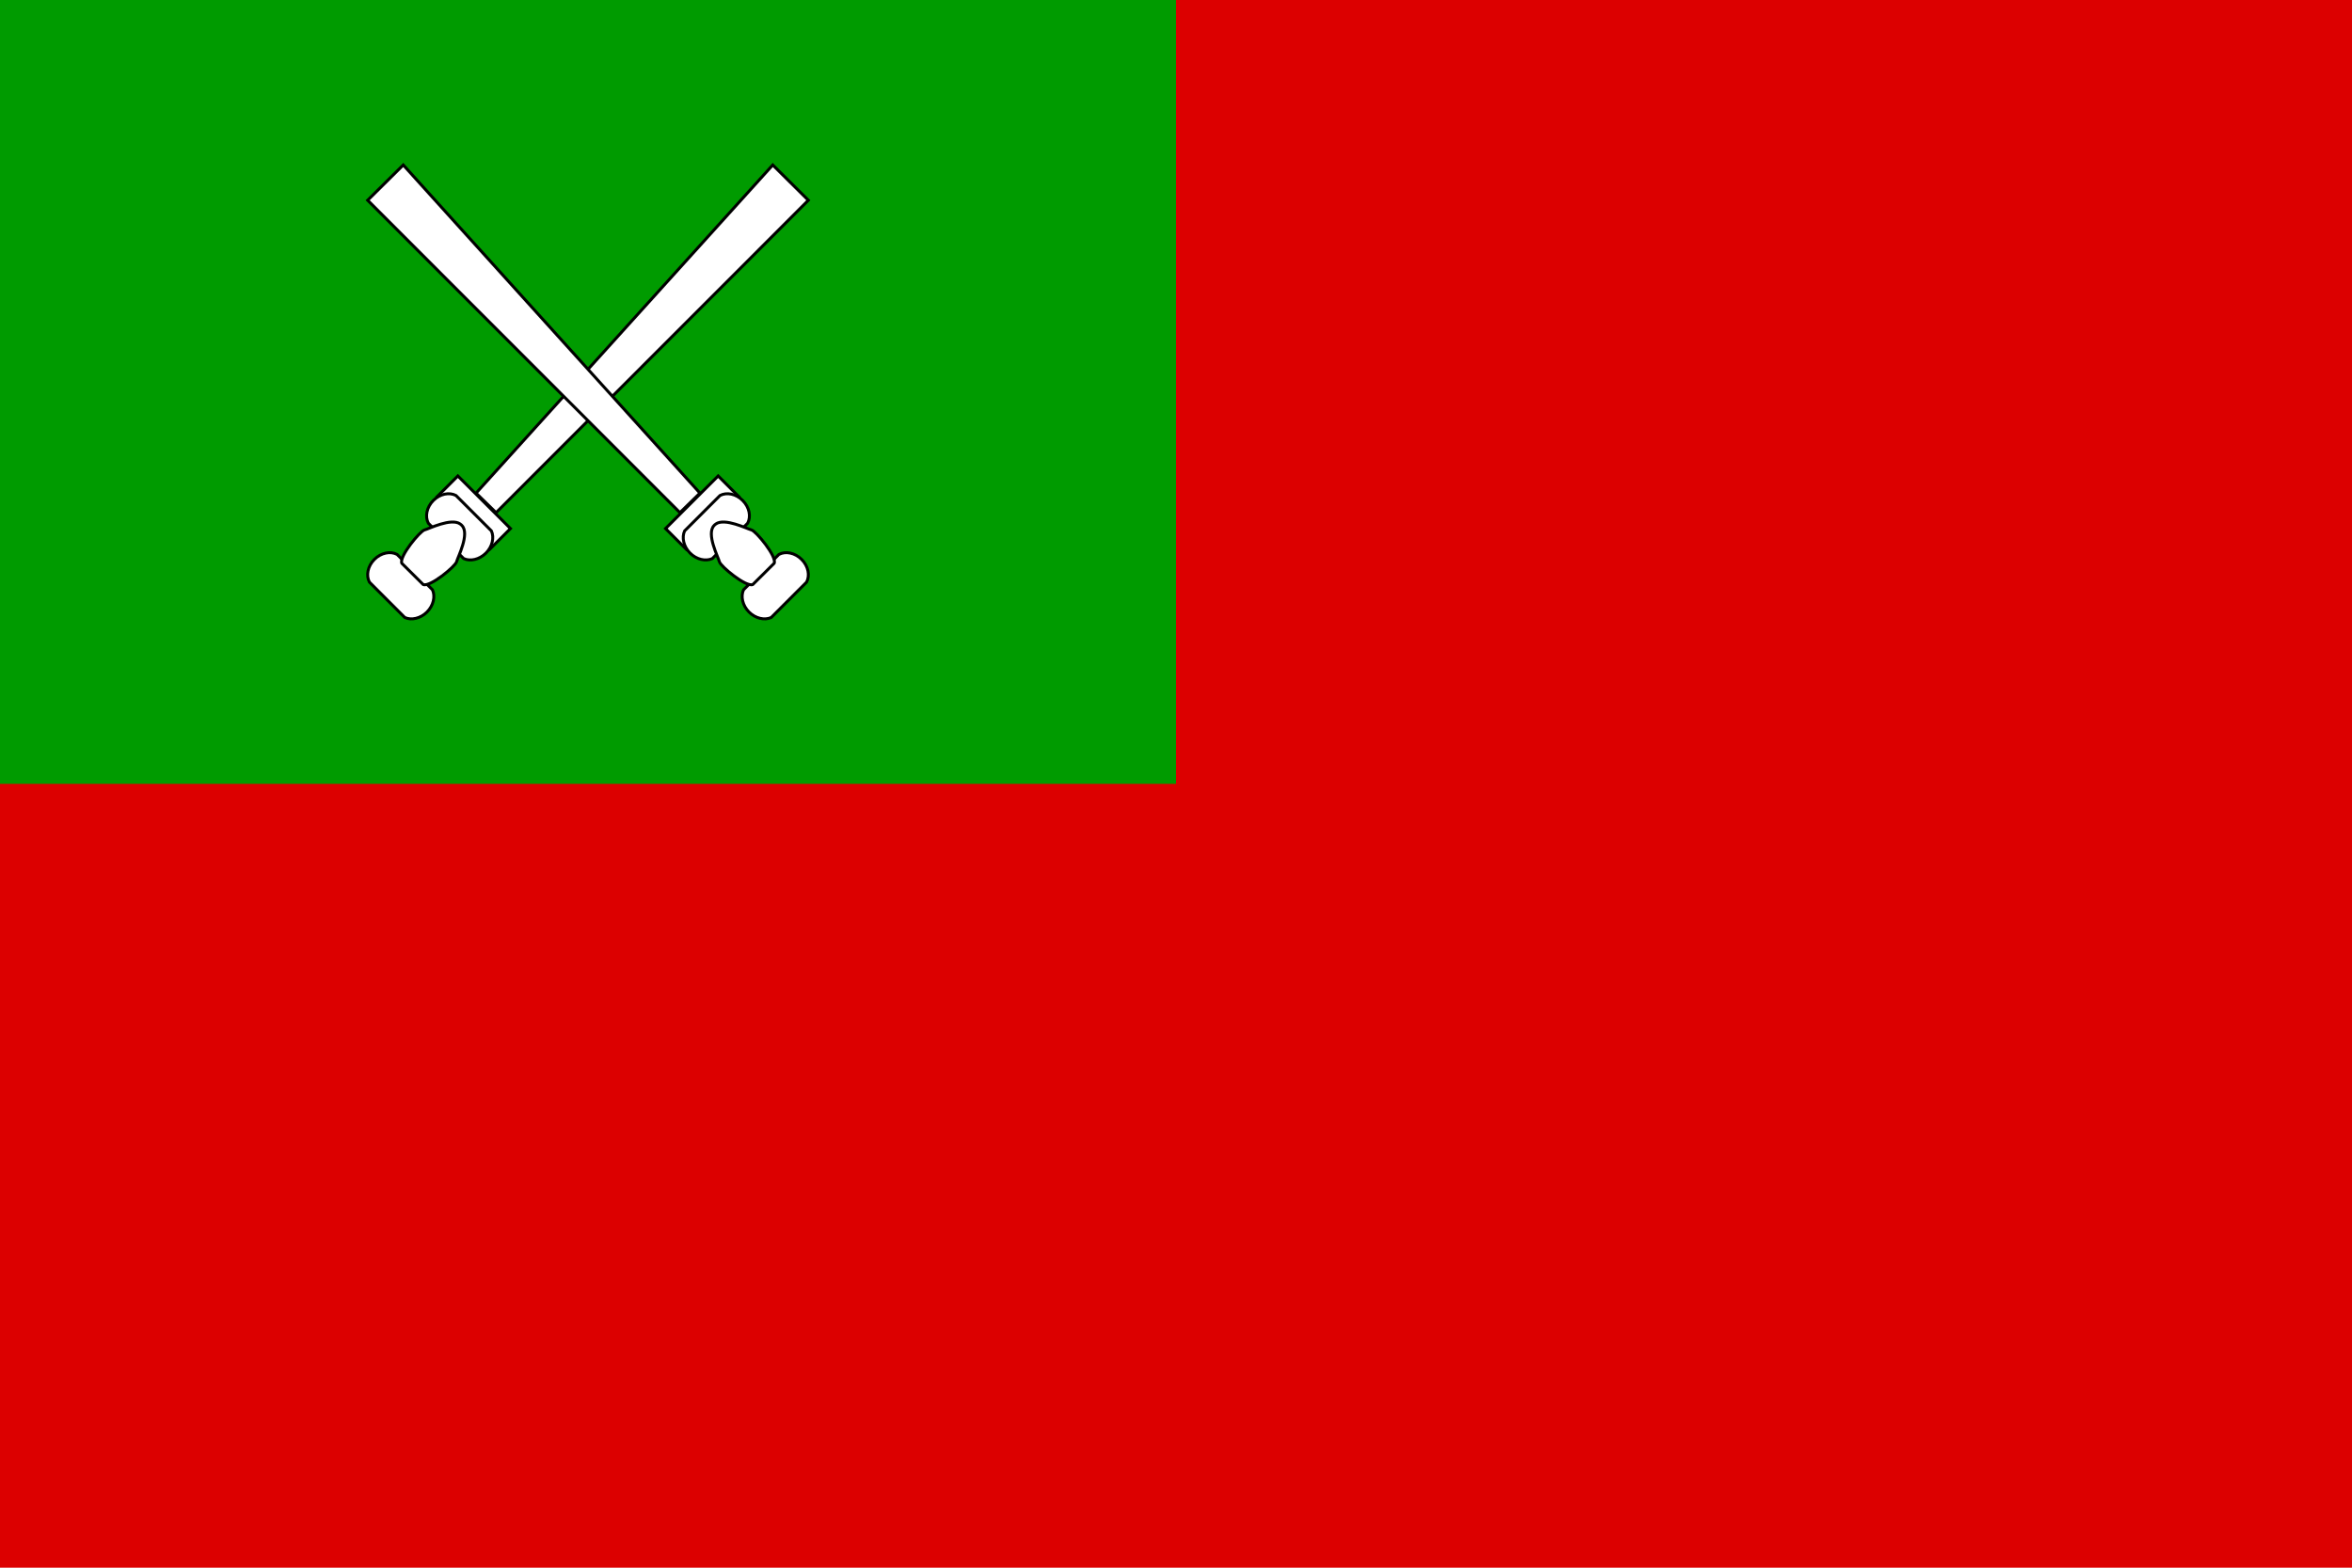
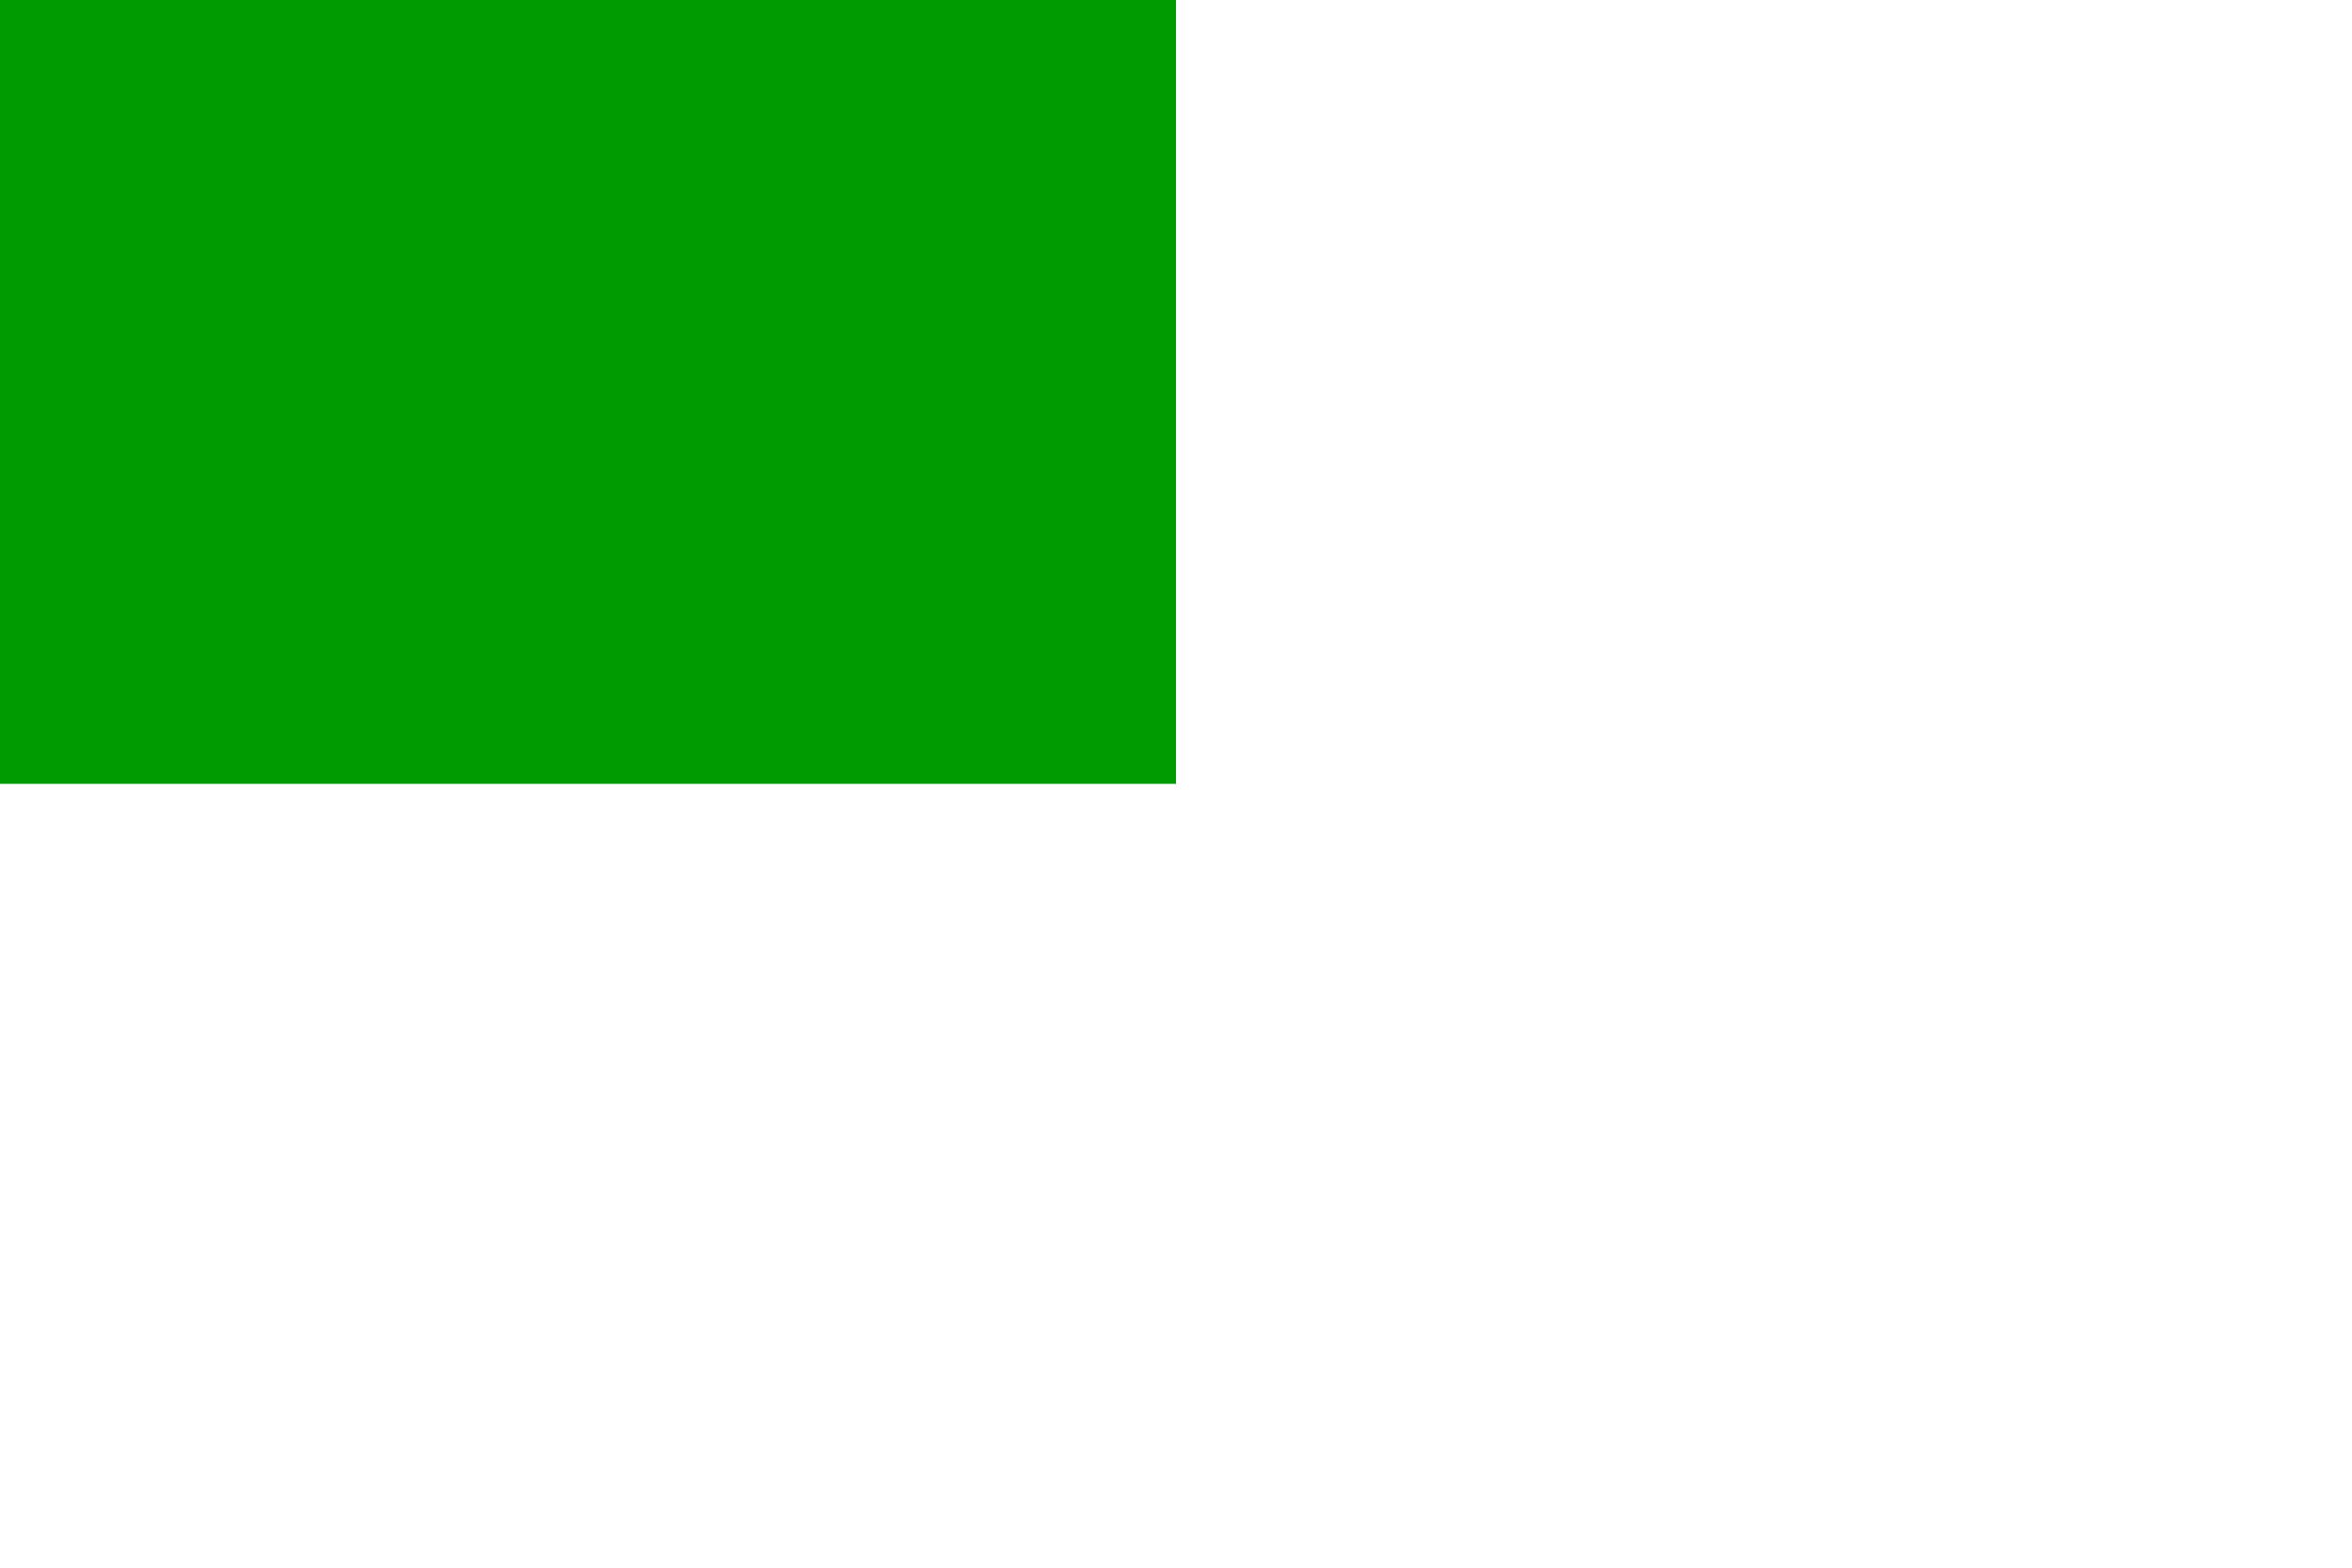
<svg xmlns="http://www.w3.org/2000/svg" width="450px" height="300px" viewBox="0 0 450 300">
-   <path fill="#DC0000" d="M0,0h450v300H0V0z" />
  <path fill="#009B00" d="M0,0h225v150H0V0z" />
-   <path fill="#FFFFFF" stroke="#000000" stroke-width="0.562" stroke-miterlimit="3.2" d="M91.084,94.364l56.764-62.792l6.81,6.751L94.911,98.102L91.084,94.364z M87.599,91.081l10.067,10.067l-3.974,3.974L83.625,95.055L87.599,91.081z M75.97,106.093c-1.278-0.672-3.06-0.323-4.34,0.958c-1.28,1.28-1.623,3.069-0.952,4.347l6.767,6.768c1.267,0.58,3.015,0.188,4.251-1.048s1.627-2.982,1.046-4.25L75.97,106.093z" />
-   <path fill="#FFFFFF" stroke="#000000" stroke-width="0.562" stroke-miterlimit="3.2" d="M133.916,94.364L77.153,31.572l-6.81,6.751l59.747,59.779L133.916,94.364z M137.401,91.081l-10.067,10.067l3.974,3.974l10.067-10.067L137.401,91.081z M149.03,106.093c1.278-0.672,3.06-0.323,4.34,0.958c1.28,1.28,1.623,3.069,0.952,4.347l-6.767,6.768c-1.267,0.58-3.015,0.188-4.251-1.048c-1.236-1.236-1.627-2.982-1.046-4.25L149.03,106.093z" />
-   <path fill="#FFFFFF" stroke="#000000" stroke-width="0.562" stroke-miterlimit="3.2" d="M87.243,94.82c-1.278-0.672-3.06-0.323-4.34,0.958c-1.28,1.28-1.623,3.069-0.952,4.347l6.767,6.768c1.267,0.58,3.015,0.188,4.251-1.048s1.627-2.982,1.046-4.25L87.243,94.82z M137.757,94.82c1.278-0.672,3.06-0.323,4.34,0.958c1.28,1.28,1.623,3.069,0.952,4.347l-6.767,6.768c-1.267,0.58-3.015,0.188-4.251-1.048c-1.236-1.236-1.627-2.982-1.046-4.25L137.757,94.82z" />
-   <path fill="#FFFFFF" stroke="#000000" stroke-width="0.562" stroke-miterlimit="3.2" d="M88.079,100.292c-1.716-1.273-6.032,0.914-6.854,1.12c-0.865,0.217-4.899,5.081-4.347,6.382l4.089,4.062c1.3,0.551,6.171-3.489,6.388-4.354c0.212-0.847,2.565-5.342,1.023-6.936C88.346,100.532,88.148,100.315,88.079,100.292z M136.921,100.292c1.716-1.273,6.032,0.914,6.854,1.12c0.865,0.217,4.899,5.081,4.347,6.382l-4.089,4.062c-1.3,0.551-6.171-3.489-6.388-4.354c-0.212-0.847-2.565-5.342-1.023-6.936C136.654,100.532,136.852,100.315,136.921,100.292z" />
</svg>